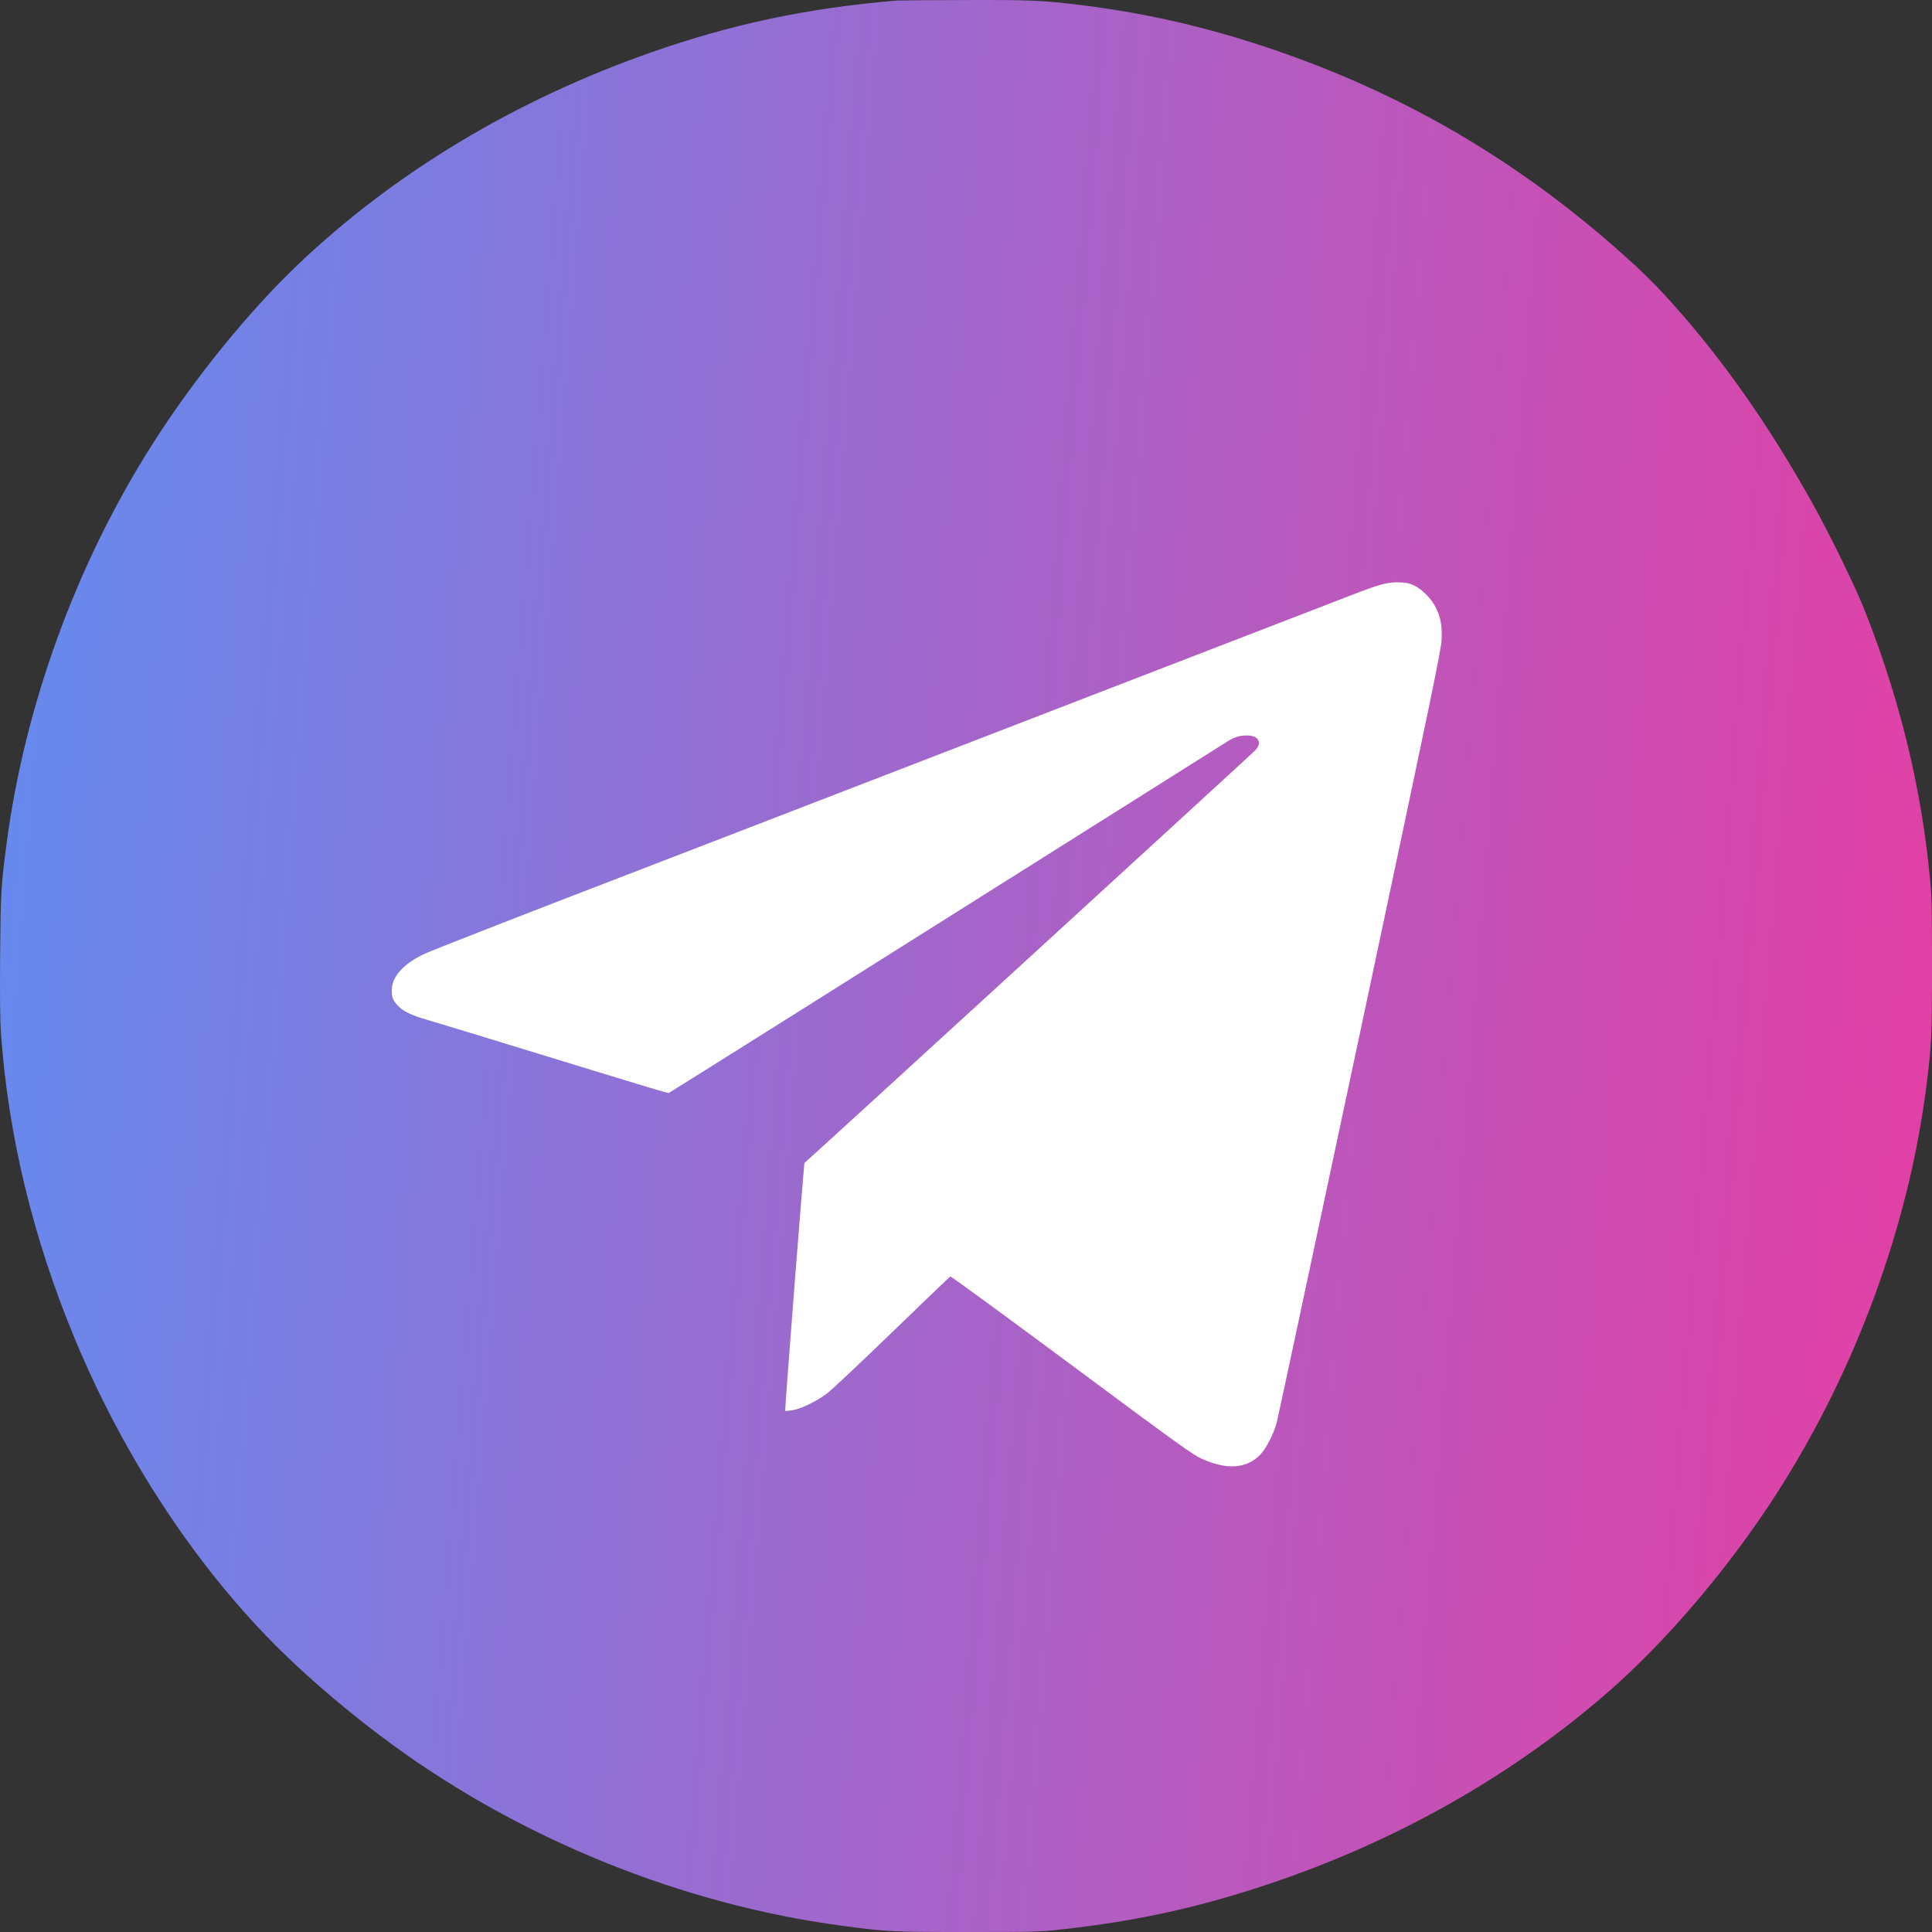
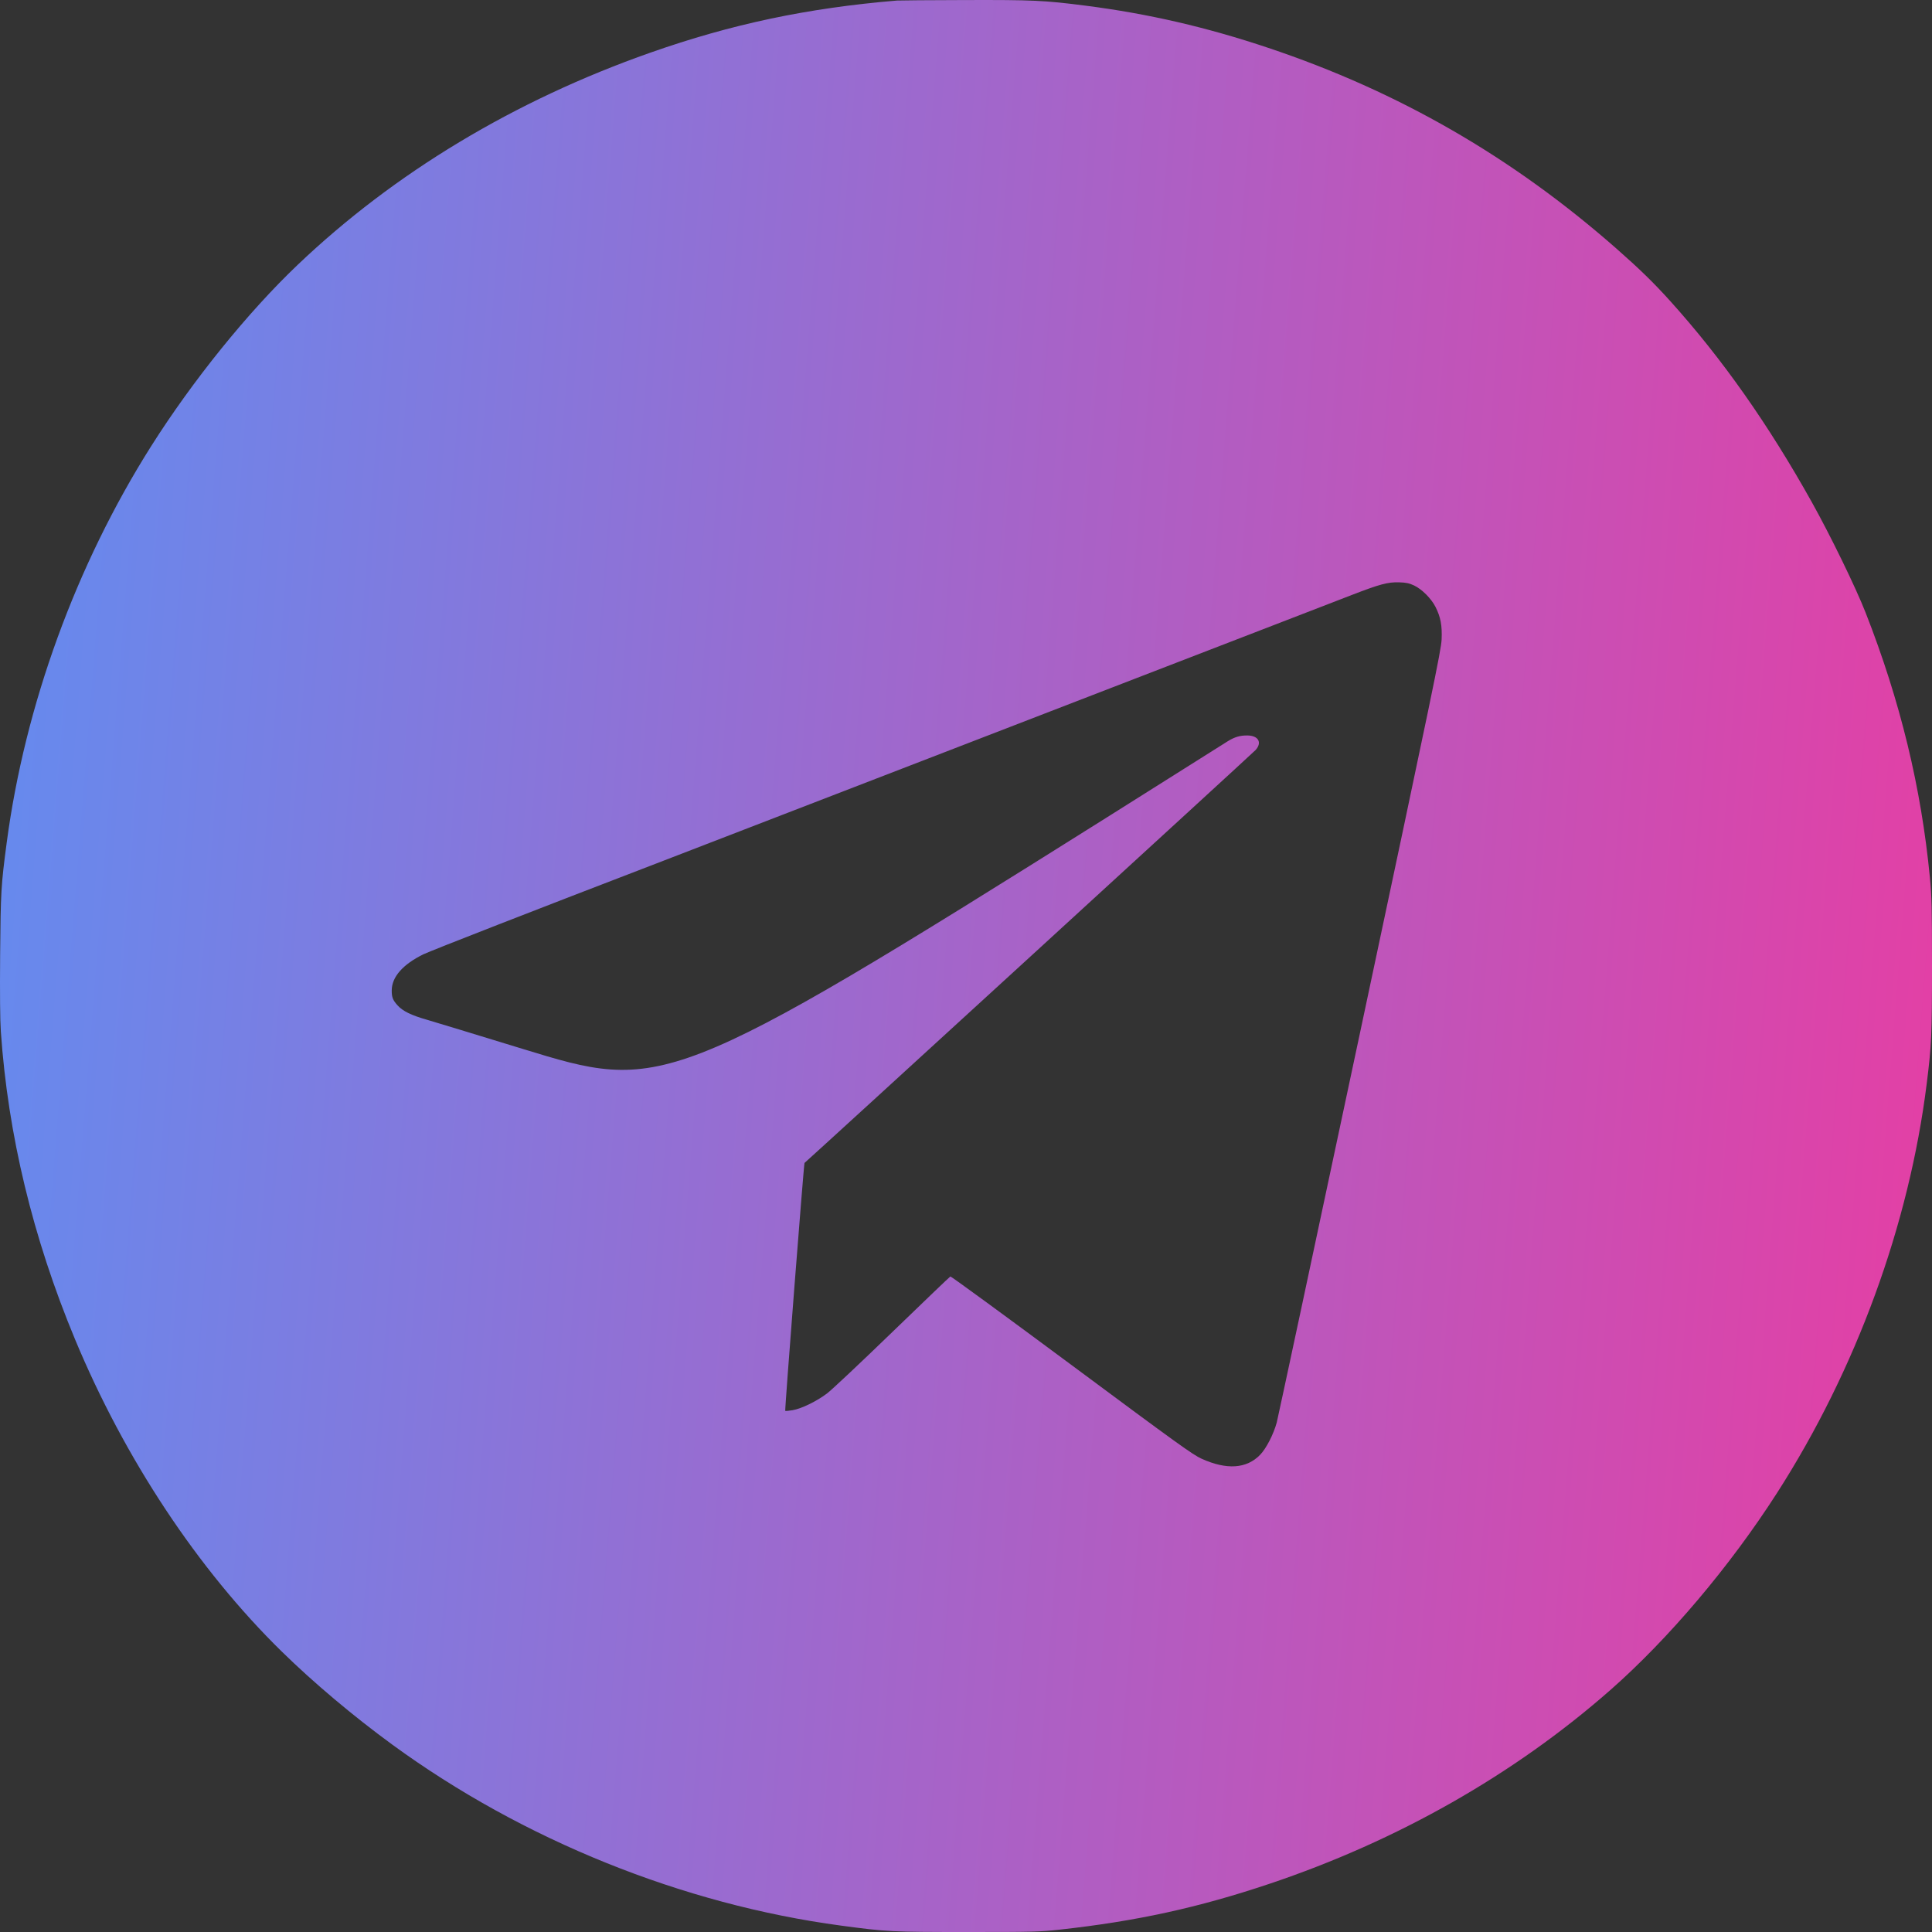
<svg xmlns="http://www.w3.org/2000/svg" width="46" height="46" viewBox="0 0 46 46" fill="none">
  <rect x="0" y="0" width="46" height="46" fill="#333333" stroke="none" />
-   <circle cx="23" cy="23" r="17" fill="white" />
-   <path fill-rule="evenodd" clip-rule="evenodd" d="M21.356 0.013C19.221 0.192 17.424 0.572 15.484 1.254C12.254 2.39 9.394 4.11 7.091 6.302C5.901 7.434 4.586 9.062 3.599 10.623C1.811 13.451 0.593 16.795 0.159 20.068C0.025 21.076 0.016 21.237 0.003 22.731C-0.004 23.658 0.001 24.292 0.02 24.56C0.189 27.015 0.782 29.473 1.785 31.885C2.97 34.734 4.71 37.363 6.705 39.319C7.461 40.06 8.416 40.864 9.345 41.542C12.449 43.808 16.258 45.343 20.025 45.848C21.118 45.995 21.226 46 23.035 46C24.62 46 24.744 45.997 25.237 45.943C27.055 45.743 28.532 45.421 30.226 44.852C33.271 43.831 36.05 42.252 38.337 40.243C39.73 39.019 41.189 37.294 42.312 35.544C44.193 32.611 45.454 29.164 45.874 25.804C45.989 24.882 46 24.647 46 22.992C46 21.601 45.994 21.35 45.95 20.896C45.744 18.75 45.244 16.689 44.419 14.586C44.184 13.987 43.587 12.76 43.143 11.964C42.104 10.102 40.999 8.533 39.76 7.16C39.369 6.726 39.032 6.399 38.482 5.915C36.003 3.737 33.302 2.18 30.201 1.141C28.727 0.647 27.34 0.326 25.847 0.135C24.869 0.009 24.588 -0.004 22.966 0.001C22.135 0.003 21.411 0.009 21.356 0.013ZM33.667 13.939C33.852 14.025 34.079 14.252 34.179 14.451C34.301 14.692 34.339 14.893 34.324 15.227C34.312 15.486 34.123 16.397 32.38 24.597C31.318 29.593 30.426 33.765 30.399 33.868C30.322 34.151 30.148 34.489 30.003 34.638C29.68 34.971 29.208 35.002 28.608 34.731C28.4 34.637 28.037 34.376 25.514 32.502C23.942 31.335 22.643 30.386 22.628 30.392C22.613 30.399 21.99 30.995 21.244 31.717C20.498 32.439 19.799 33.097 19.689 33.179C19.433 33.37 19.085 33.539 18.872 33.576C18.782 33.591 18.703 33.599 18.696 33.592C18.682 33.578 19.139 27.702 19.155 27.689C19.292 27.576 29.841 17.92 29.898 17.855C30.054 17.677 29.962 17.515 29.701 17.511C29.527 17.509 29.399 17.546 29.235 17.647C29.163 17.692 27.869 18.506 26.362 19.457C20.906 22.896 15.956 26.01 15.928 26.021C15.899 26.032 15.755 25.989 12.436 24.971C11.335 24.633 10.304 24.32 10.146 24.274C9.792 24.173 9.588 24.073 9.467 23.939C9.352 23.811 9.326 23.746 9.327 23.582C9.328 23.26 9.591 22.962 10.082 22.721C10.255 22.637 12.835 21.631 15.609 20.566C16.065 20.391 19.153 19.199 22.078 18.069C22.858 17.768 24.851 16.998 26.506 16.359C28.162 15.72 30.009 15.007 30.612 14.774C31.214 14.542 31.925 14.267 32.191 14.164C32.854 13.908 33.045 13.857 33.311 13.865C33.48 13.87 33.552 13.886 33.667 13.939Z" fill="url(#paint0_linear_42_78)" />
+   <path fill-rule="evenodd" clip-rule="evenodd" d="M21.356 0.013C19.221 0.192 17.424 0.572 15.484 1.254C12.254 2.39 9.394 4.11 7.091 6.302C5.901 7.434 4.586 9.062 3.599 10.623C1.811 13.451 0.593 16.795 0.159 20.068C0.025 21.076 0.016 21.237 0.003 22.731C-0.004 23.658 0.001 24.292 0.02 24.56C0.189 27.015 0.782 29.473 1.785 31.885C2.97 34.734 4.71 37.363 6.705 39.319C7.461 40.06 8.416 40.864 9.345 41.542C12.449 43.808 16.258 45.343 20.025 45.848C21.118 45.995 21.226 46 23.035 46C24.62 46 24.744 45.997 25.237 45.943C27.055 45.743 28.532 45.421 30.226 44.852C33.271 43.831 36.05 42.252 38.337 40.243C39.73 39.019 41.189 37.294 42.312 35.544C44.193 32.611 45.454 29.164 45.874 25.804C45.989 24.882 46 24.647 46 22.992C46 21.601 45.994 21.35 45.95 20.896C45.744 18.75 45.244 16.689 44.419 14.586C44.184 13.987 43.587 12.76 43.143 11.964C42.104 10.102 40.999 8.533 39.76 7.16C39.369 6.726 39.032 6.399 38.482 5.915C36.003 3.737 33.302 2.18 30.201 1.141C28.727 0.647 27.34 0.326 25.847 0.135C24.869 0.009 24.588 -0.004 22.966 0.001C22.135 0.003 21.411 0.009 21.356 0.013ZM33.667 13.939C33.852 14.025 34.079 14.252 34.179 14.451C34.301 14.692 34.339 14.893 34.324 15.227C34.312 15.486 34.123 16.397 32.38 24.597C31.318 29.593 30.426 33.765 30.399 33.868C30.322 34.151 30.148 34.489 30.003 34.638C29.68 34.971 29.208 35.002 28.608 34.731C28.4 34.637 28.037 34.376 25.514 32.502C23.942 31.335 22.643 30.386 22.628 30.392C22.613 30.399 21.99 30.995 21.244 31.717C20.498 32.439 19.799 33.097 19.689 33.179C19.433 33.37 19.085 33.539 18.872 33.576C18.782 33.591 18.703 33.599 18.696 33.592C18.682 33.578 19.139 27.702 19.155 27.689C19.292 27.576 29.841 17.92 29.898 17.855C30.054 17.677 29.962 17.515 29.701 17.511C29.527 17.509 29.399 17.546 29.235 17.647C29.163 17.692 27.869 18.506 26.362 19.457C15.899 26.032 15.755 25.989 12.436 24.971C11.335 24.633 10.304 24.32 10.146 24.274C9.792 24.173 9.588 24.073 9.467 23.939C9.352 23.811 9.326 23.746 9.327 23.582C9.328 23.26 9.591 22.962 10.082 22.721C10.255 22.637 12.835 21.631 15.609 20.566C16.065 20.391 19.153 19.199 22.078 18.069C22.858 17.768 24.851 16.998 26.506 16.359C28.162 15.72 30.009 15.007 30.612 14.774C31.214 14.542 31.925 14.267 32.191 14.164C32.854 13.908 33.045 13.857 33.311 13.865C33.48 13.87 33.552 13.886 33.667 13.939Z" fill="url(#paint0_linear_42_78)" />
  <defs>
    <linearGradient id="paint0_linear_42_78" x1="51.773" y1="87.818" x2="-6.566" y2="83.215" gradientUnits="userSpaceOnUse">
      <stop stop-color="#FF2F95" />
      <stop offset="1" stop-color="#628CF0" />
    </linearGradient>
  </defs>
</svg>